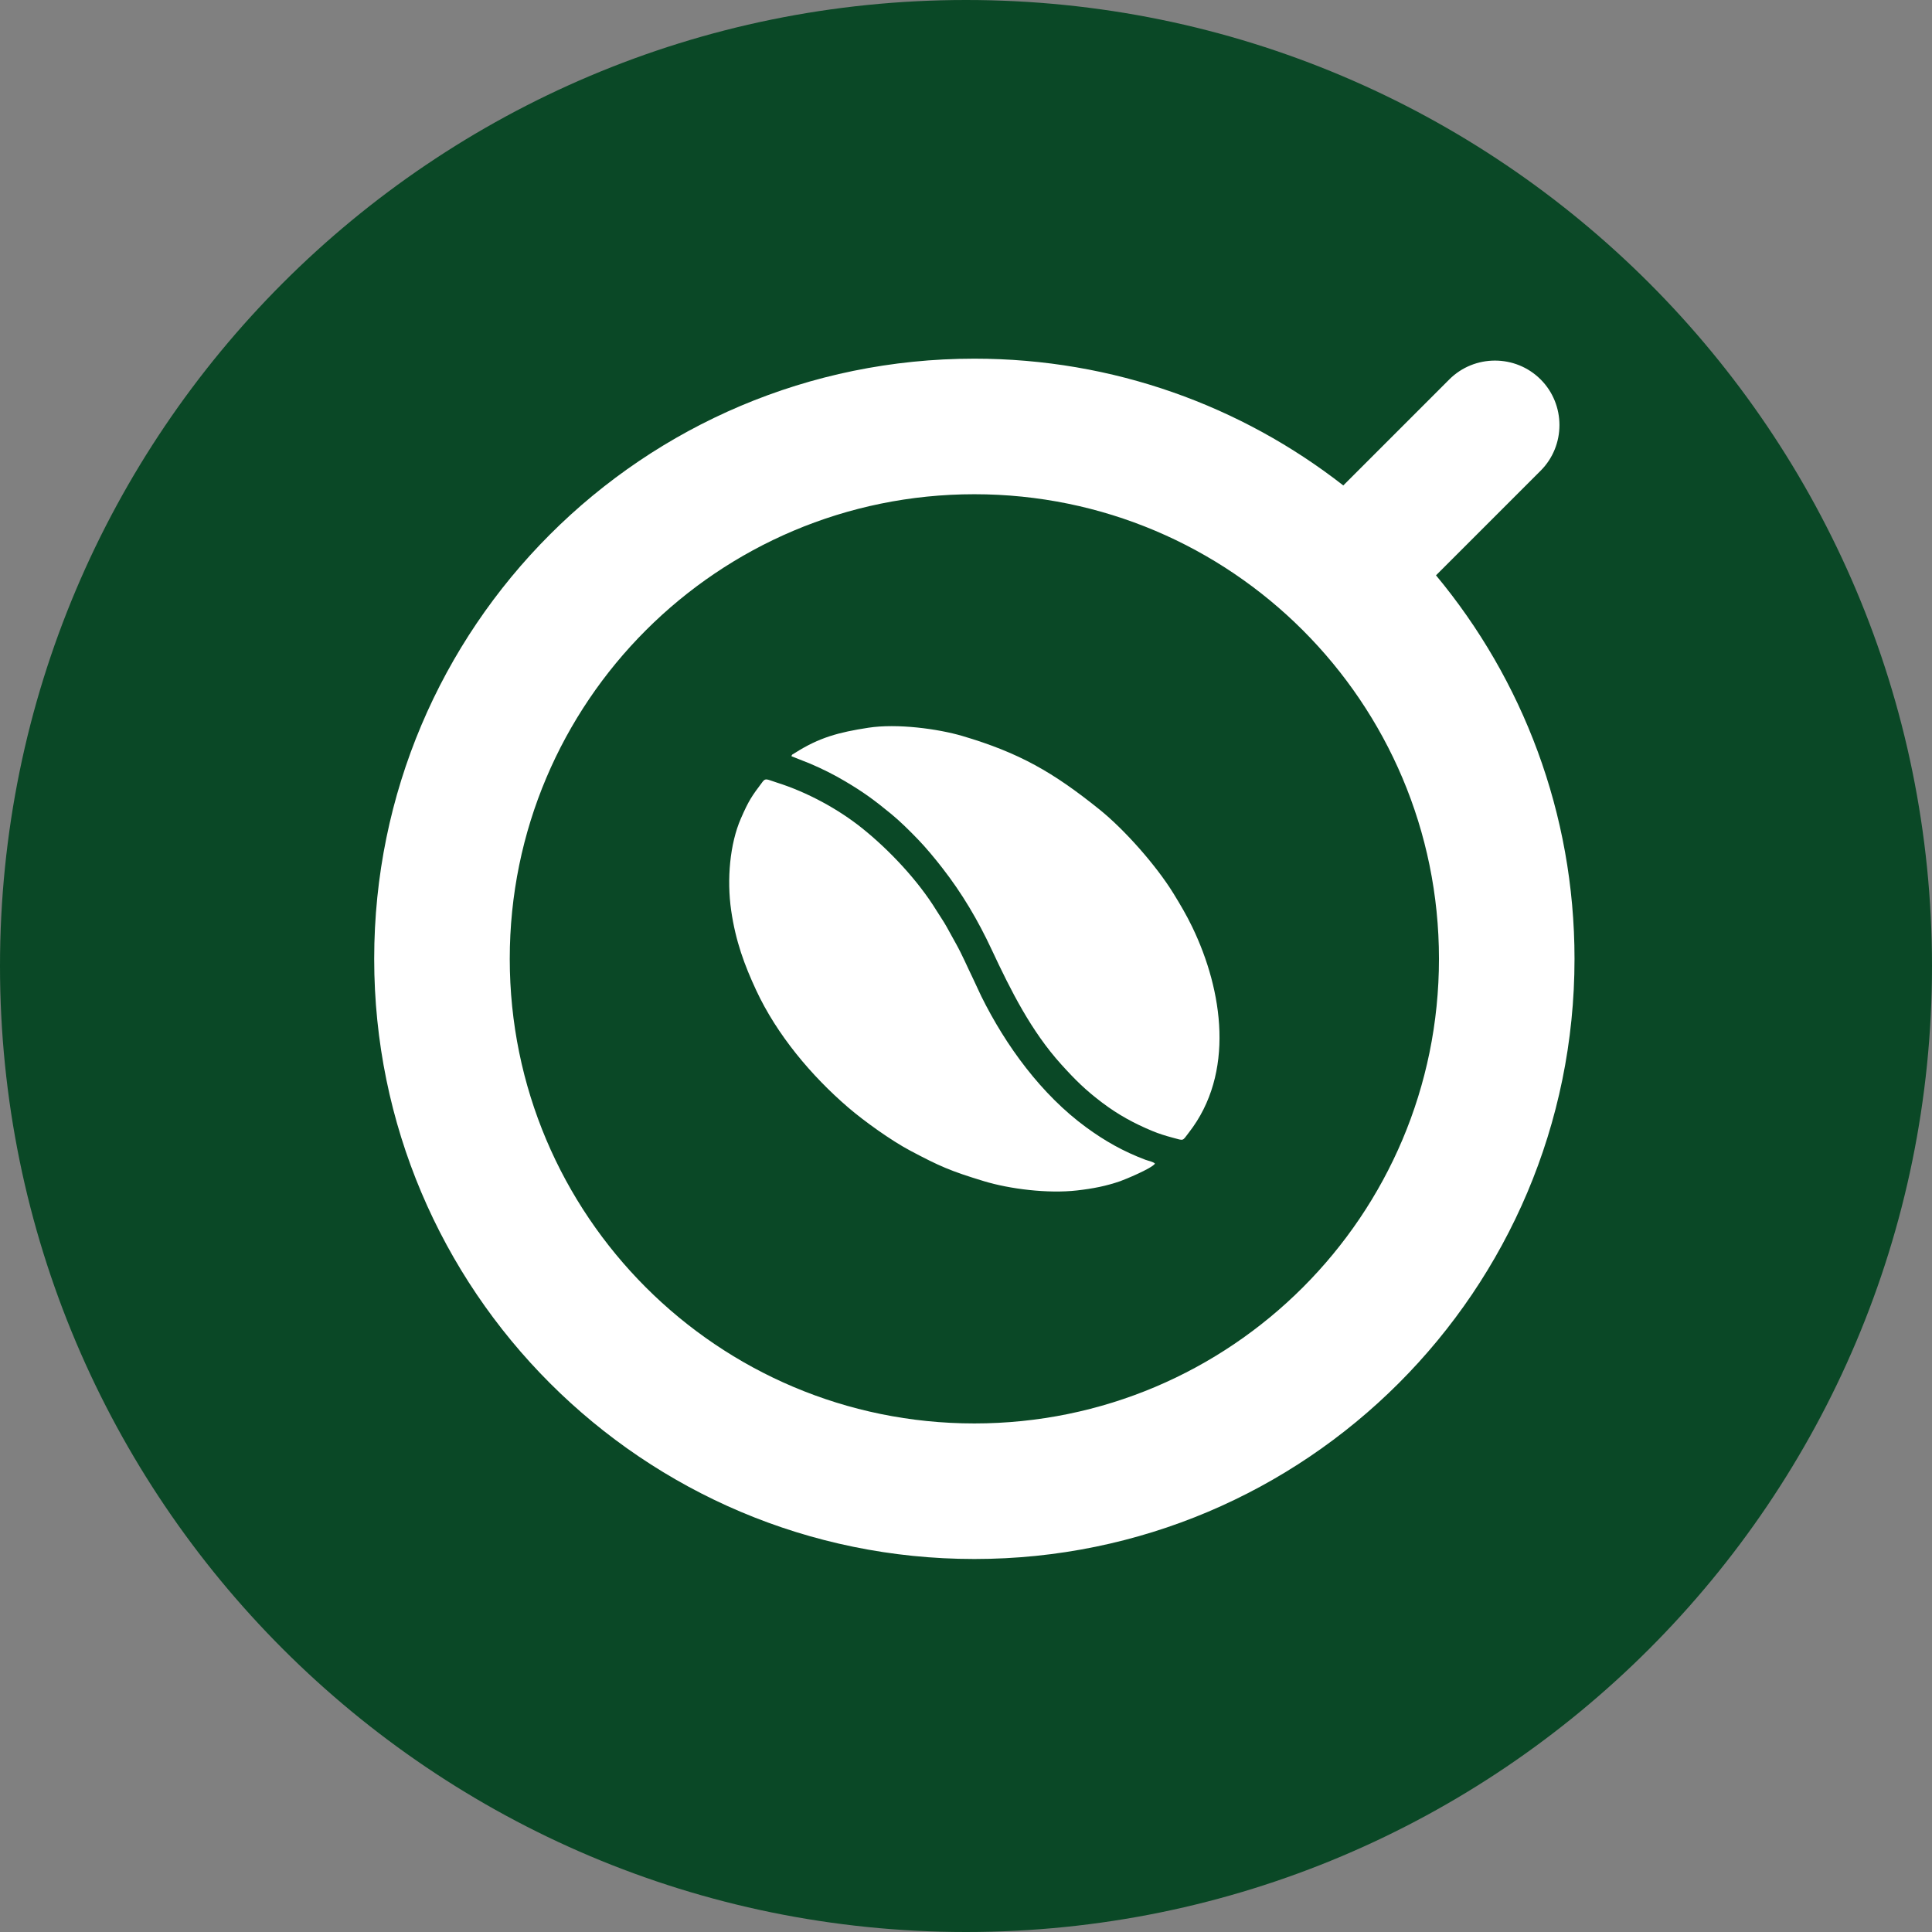
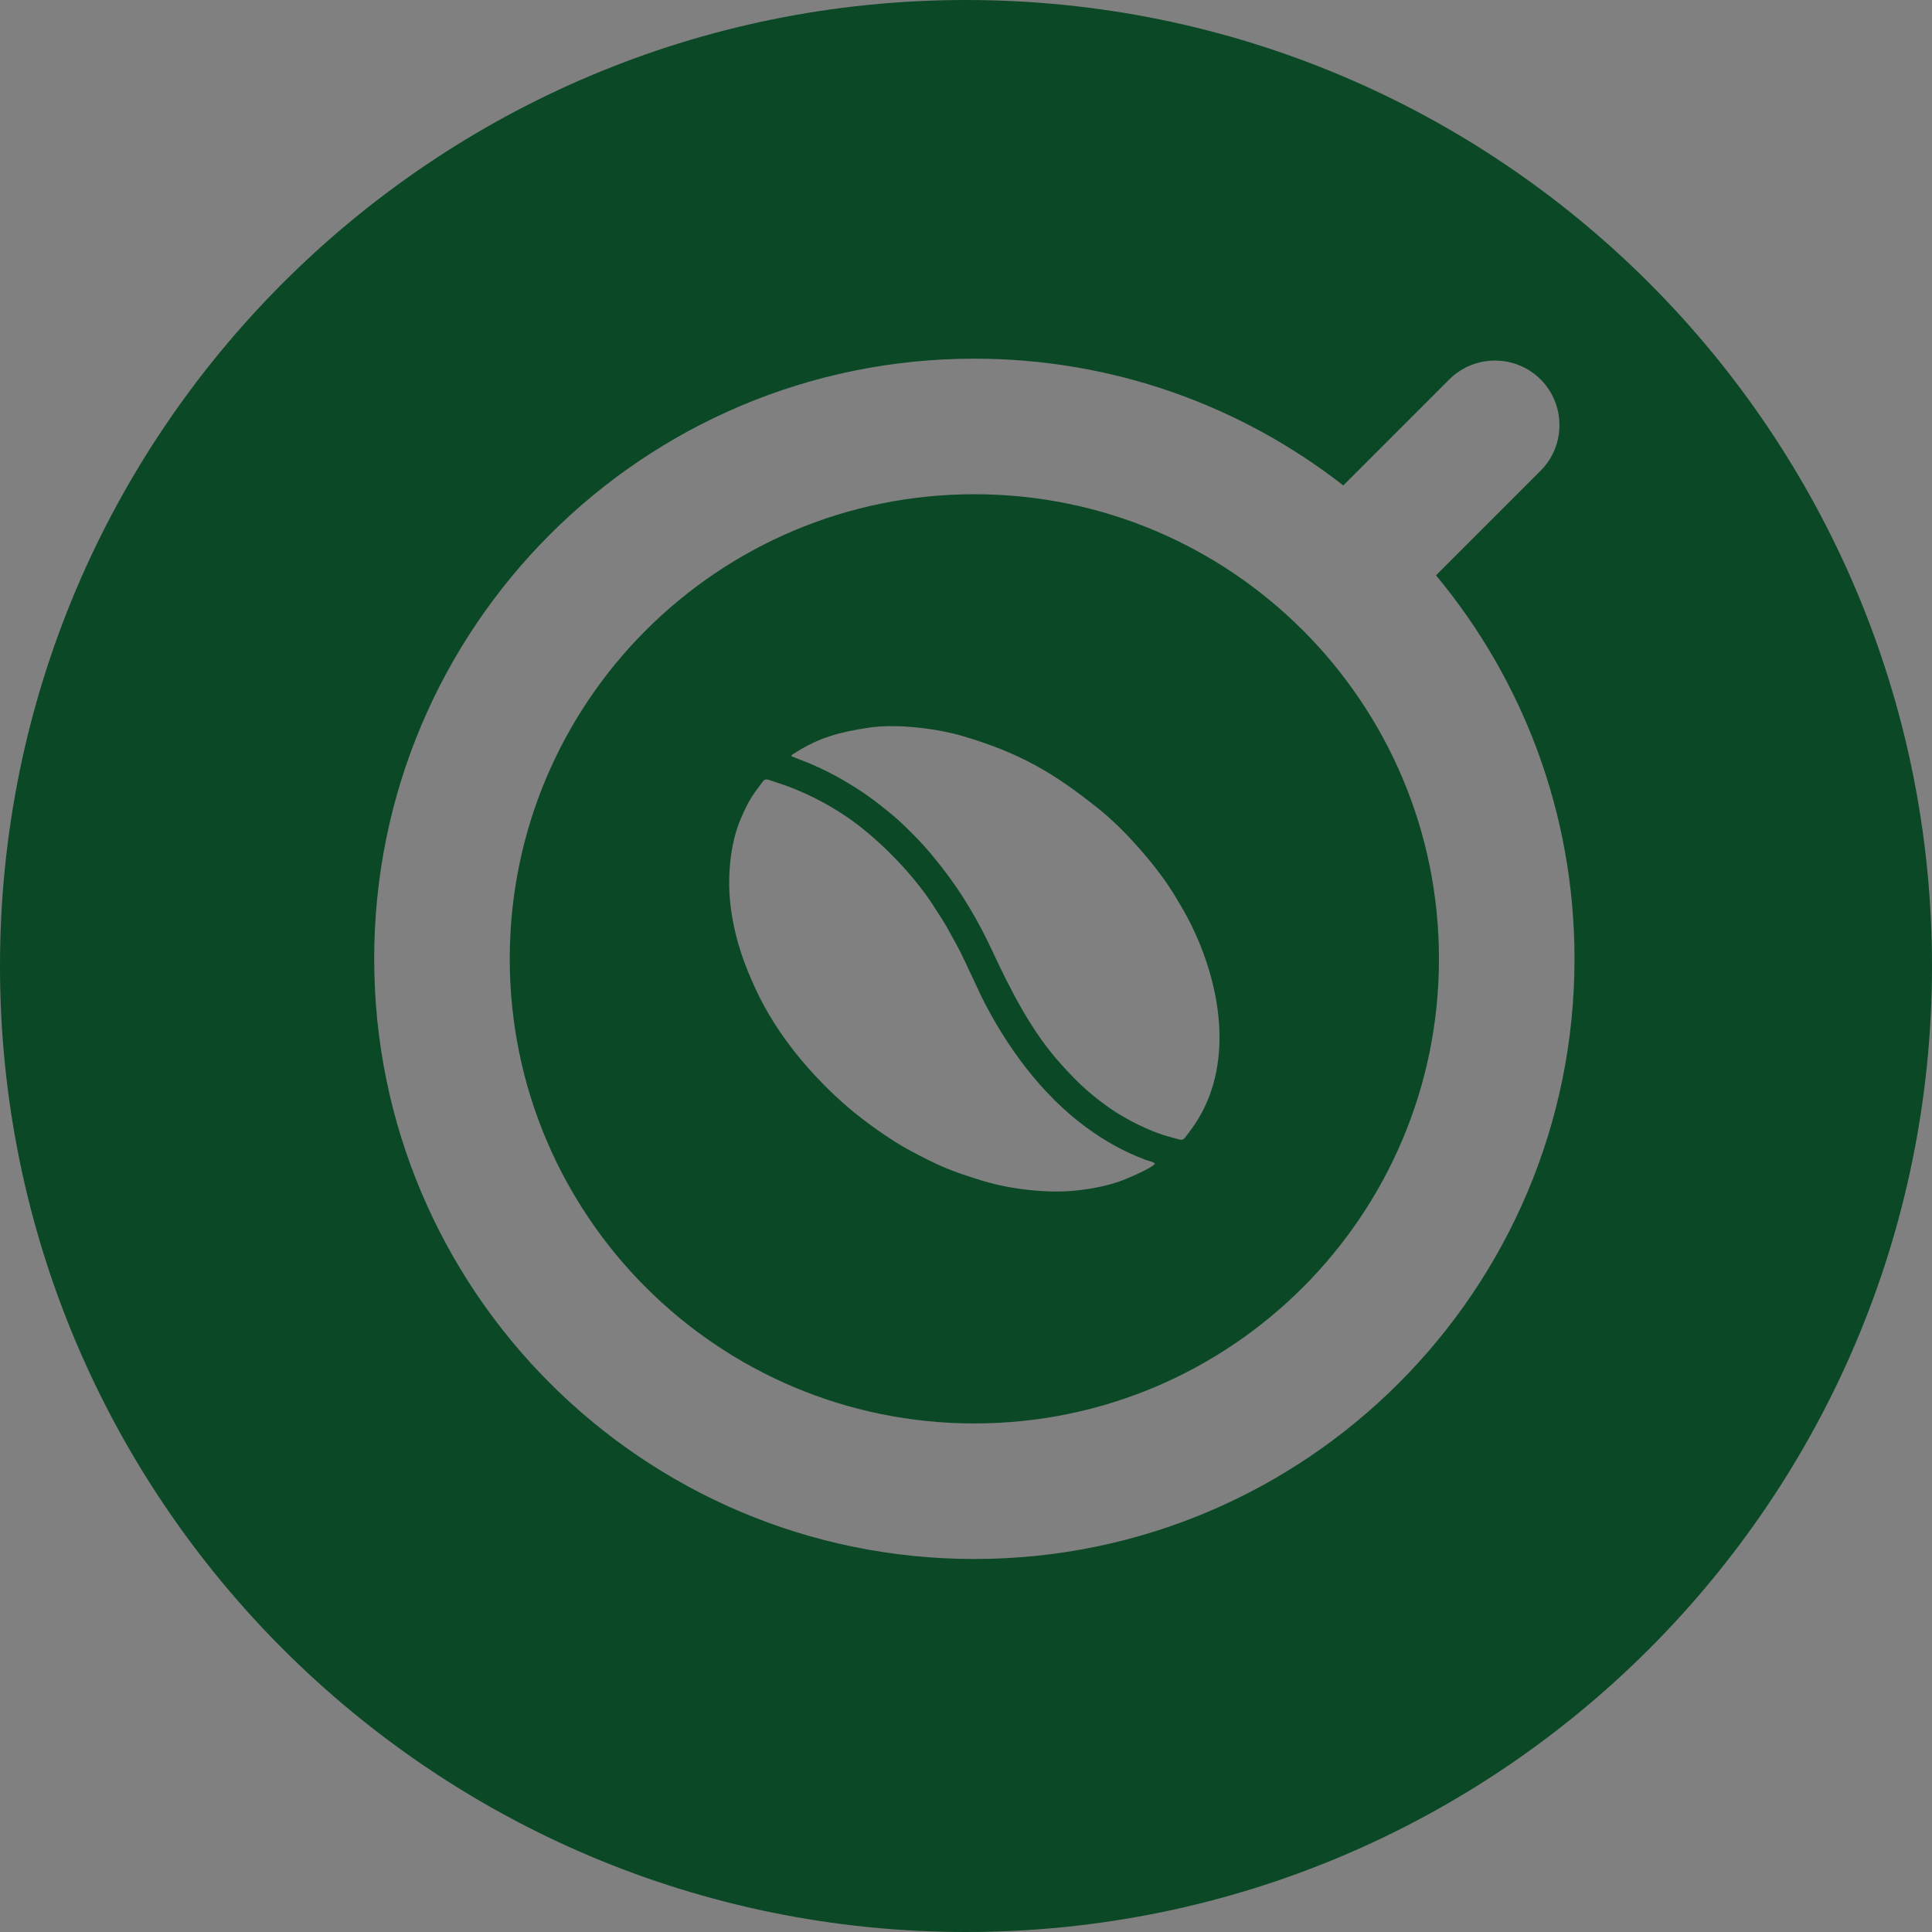
<svg xmlns="http://www.w3.org/2000/svg" version="1.1" width="512" height="512">
  <rect width="100%" height="100%" fill="#808080" stroke="none" />
  <svg width="512" height="512" viewBox="0 0 512 512" fill="none">
-     <circle cx="255.5" cy="255.5" r="231.5" fill="white" />
    <path fill-rule="evenodd" clip-rule="evenodd" d="M256.002 0C397.386 0 512 114.614 512 256.002C512 397.386 397.386 512 256.002 512C114.614 512 0 397.386 0 256.002C0 114.614 114.614 0 256.002 0ZM306.082 308.38C305.71 307.892 304.221 307.608 303.56 307.357C297.673 305.136 292.792 302.368 287.837 298.743C276 290.081 266.527 277.104 260.066 264.045C259.271 262.444 258.637 260.91 257.845 259.297C256.272 256.083 255.057 253.144 253.324 250.048C252.505 248.586 251.624 246.973 250.852 245.578C250.045 244.115 249.003 242.653 248.172 241.293C243.332 233.4 235.69 225.255 228.417 219.438C222.136 214.417 213.95 209.936 205.828 207.377C203.25 206.563 202.901 206.105 202.076 207.204C199.188 211.037 198.425 212.142 196.339 216.918C193.437 223.563 192.572 232.995 193.768 241.281C194.952 249.494 197.337 255.838 200.369 262.37C205.872 274.223 215.031 285.109 224.774 293.486C228.995 297.117 236.188 302.265 241.186 304.916C249.017 309.067 251.78 310.296 260.759 313.027C267.572 315.097 277.653 316.366 285.446 315.477C289.613 315.004 293.175 314.309 296.868 313.024C298.04 312.617 305.153 309.697 306.082 308.38ZM209.742 200.406L214.723 202.386C218.01 203.792 220.897 205.231 223.976 207.053C228.872 209.956 231.646 211.989 236.181 215.712C238.548 217.655 241.032 220.119 243.32 222.491C245.437 224.688 247.747 227.48 249.713 230.008C255.03 236.829 259.217 243.974 262.817 251.684C267.899 262.557 273.275 273.268 281.252 282.091C285.038 286.281 287.726 288.919 292.12 292.238C296.301 295.39 300.552 297.734 305.457 299.754C307.133 300.446 308.869 300.99 310.722 301.484C313.901 302.335 313.247 302.466 315.053 300.148C327.3 284.435 324.116 262.6 315.978 245.701C314.433 242.489 312.759 239.673 310.98 236.778C306.469 229.443 298.087 219.922 291.363 214.514C279.108 204.663 270.152 199.504 255.033 195.04C248.592 193.139 237.754 191.685 230.127 192.857C222.287 194.065 217.114 195.434 210.683 199.531C209.926 200.012 209.872 199.892 209.742 200.406ZM258.215 95.051C295.083 95.051 329.014 107.596 355.988 128.648L384.082 100.55C390.738 93.895 401.626 93.895 408.277 100.55H408.281C414.933 107.205 414.933 118.094 408.281 124.745L380.556 152.469C403.476 180.031 417.263 215.455 417.263 254.102C417.263 341.94 346.056 413.15 258.215 413.15C170.374 413.15 99.165 341.94 99.165 254.102C99.165 166.261 170.374 95.051 258.215 95.051ZM258.215 130.976C326.216 130.976 381.341 186.101 381.341 254.102C381.341 322.103 326.216 377.227 258.215 377.227C190.215 377.227 135.09 322.103 135.09 254.102C135.09 186.101 190.215 130.976 258.215 130.976Z" fill="#0A4826" />
  </svg>
  <style>@media (prefers-color-scheme: light) { :root { filter: none; } }
@media (prefers-color-scheme: dark) { :root { filter: none; } }
</style>
</svg>